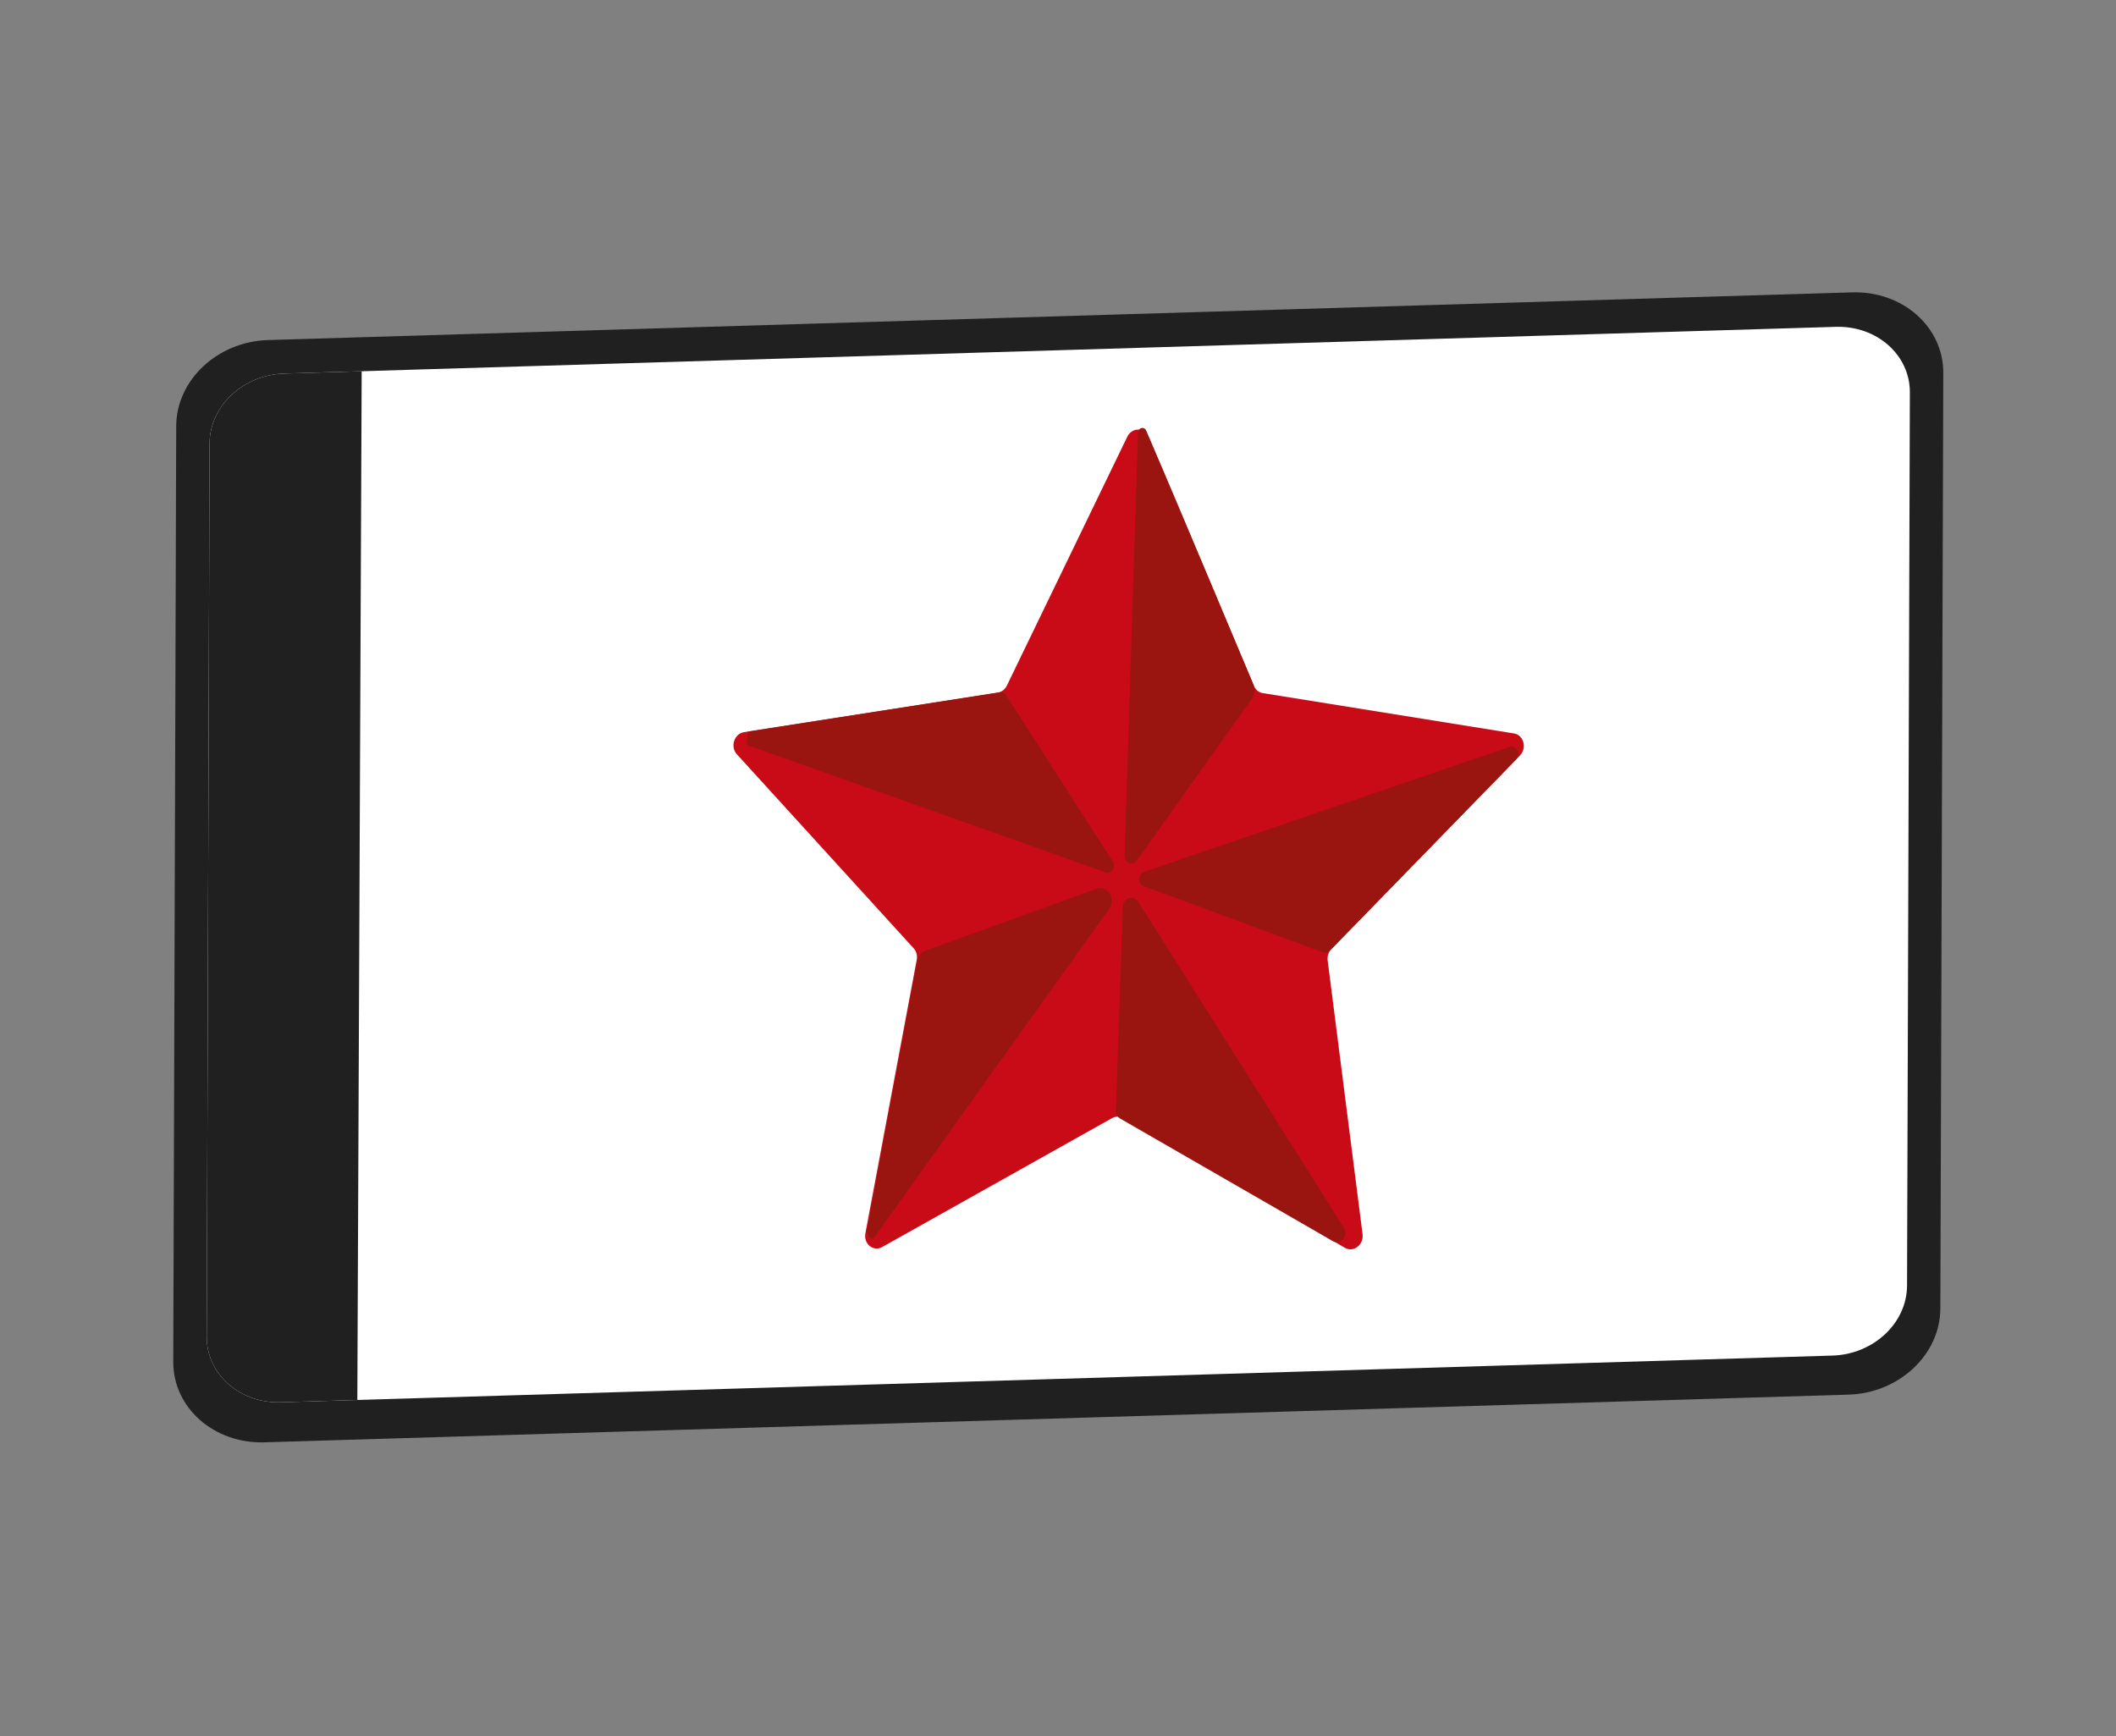
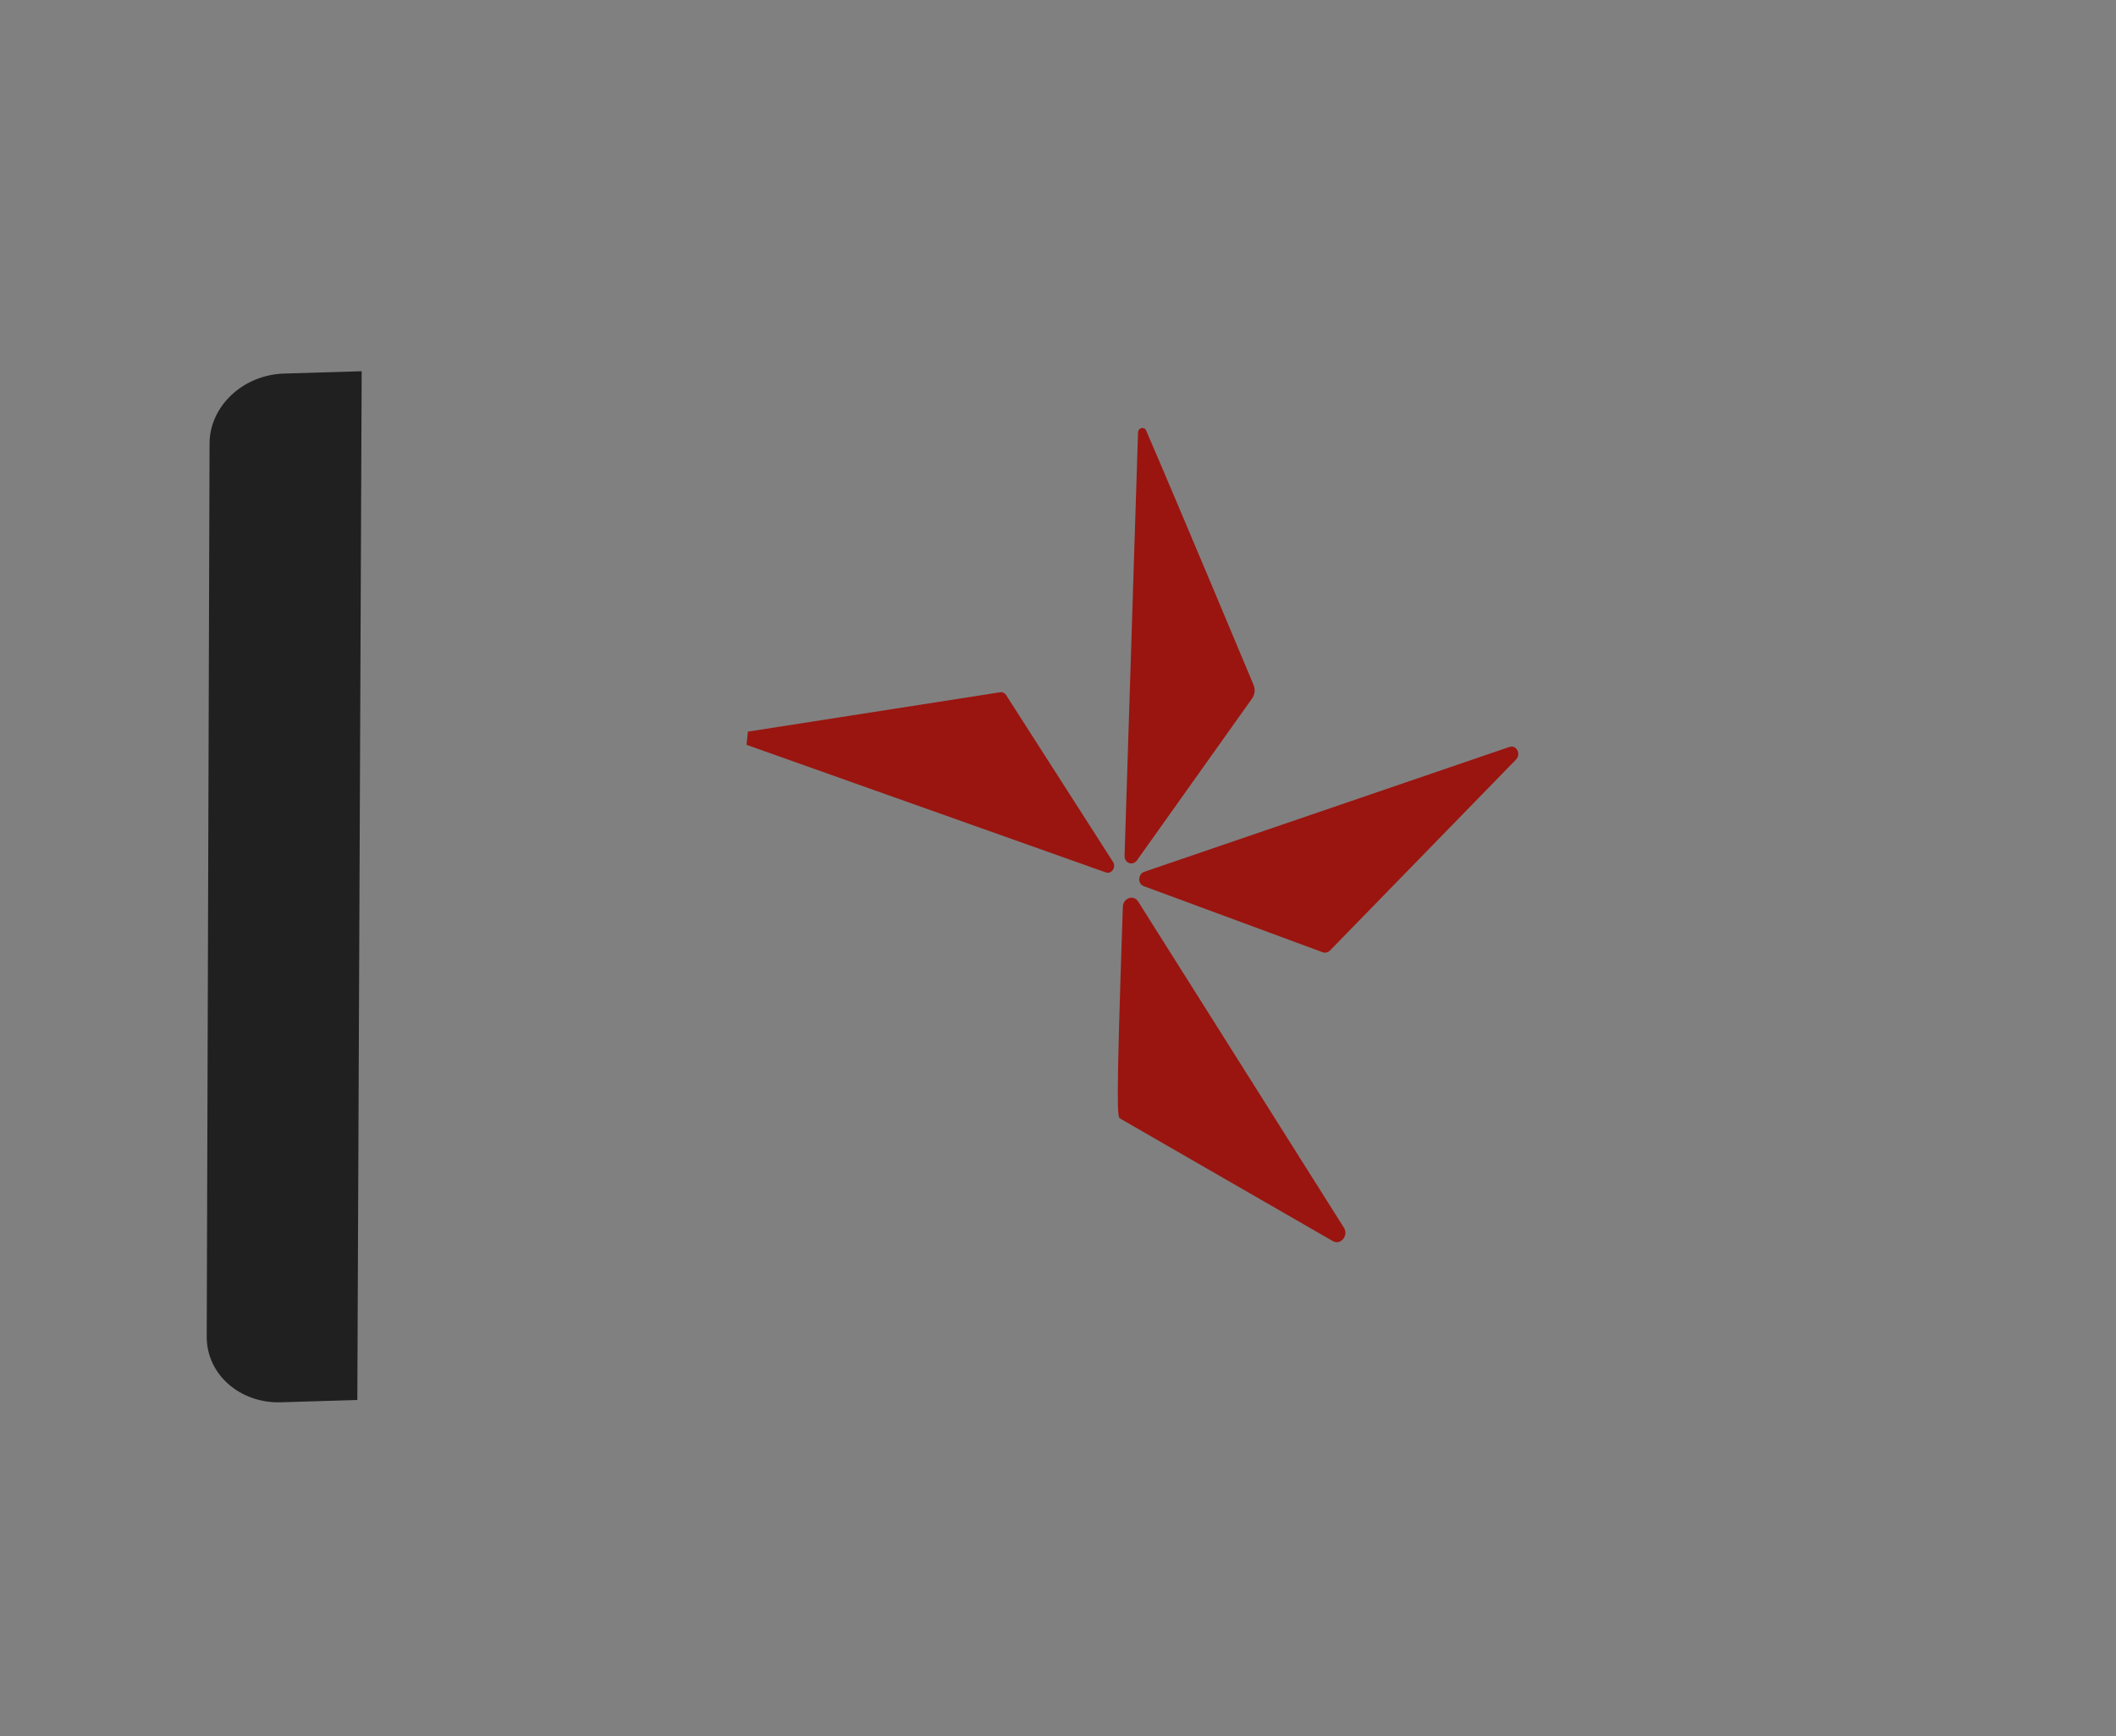
<svg xmlns="http://www.w3.org/2000/svg" width="312" height="256" viewBox="0 0 312 256" fill="none">
  <rect x="0" y="0" width="312" height="256" fill="#808080" stroke="none" />
-   <path d="M272.573 205.632L38.995 212.664C31.547 212.889 25.525 207.571 25.547 200.79L25.982 62.826C26.004 56.045 32.058 50.364 39.508 50.139L273.087 43.108C280.535 42.882 286.557 48.2 286.535 54.981L286.1 192.945C286.078 199.726 280.023 205.407 272.573 205.632Z" fill="#202020" />
-   <path d="M270.192 199.874L41.416 206.76C35.36 206.943 30.464 202.62 30.482 197.106L30.898 65.392C30.917 59.878 35.84 55.261 41.896 55.078L270.672 48.191C276.728 48.008 281.624 52.332 281.606 57.846L281.19 189.559C281.172 195.073 276.248 199.691 270.192 199.874Z" fill="white" />
-   <path d="M169.355 64.407L184.899 101.149C185.138 101.712 185.62 102.103 186.187 102.194L223.236 108.144C224.667 108.375 225.182 110.298 224.109 111.399L196.314 139.929C195.888 140.366 195.68 140.998 195.76 141.616L200.906 181.979C201.105 183.536 199.566 184.723 198.303 183.985L165.58 164.876C165.079 164.582 164.468 164.582 163.949 164.873L130.081 183.867C128.773 184.601 127.307 183.409 127.599 181.852L135.17 141.512C135.285 140.892 135.115 140.262 134.717 139.823L108.638 111.2C107.632 110.095 108.263 108.174 109.707 107.949L147.11 102.126C147.683 102.037 148.188 101.647 148.462 101.085L166.213 64.402C166.899 62.986 168.755 62.988 169.356 64.407L169.355 64.407Z" fill="#C80B17" />
  <path d="M222.558 110.134L168.723 128.541C167.769 128.867 167.716 130.317 168.647 130.66L195.048 140.412C195.409 140.545 195.812 140.445 196.097 140.154L223.53 111.997C224.328 111.178 223.601 109.778 222.559 110.134L222.558 110.134Z" fill="#9A1510" />
-   <path d="M198.161 181.026L167.821 132.928C167.154 131.87 165.606 132.401 165.561 133.702L164.533 163.726C164.516 164.23 164.759 164.694 165.163 164.926L196.532 183C197.665 183.654 198.885 182.175 198.161 181.026Z" fill="#9A1510" />
-   <path d="M128.719 182.72C137.702 170.114 163.557 133.988 163.557 133.988C164.597 132.484 163.294 130.473 161.661 131.063L136.463 140.163C135.847 140.385 135.382 140.957 135.252 141.647L127.861 181.215C127.734 181.893 128.104 182.552 128.713 182.717C128.716 182.717 128.719 182.718 128.719 182.718L128.719 182.72Z" fill="#9A1510" />
+   <path d="M198.161 181.026L167.821 132.928C167.154 131.87 165.606 132.401 165.561 133.702C164.516 164.23 164.759 164.694 165.163 164.926L196.532 183C197.665 183.654 198.885 182.175 198.161 181.026Z" fill="#9A1510" />
  <path d="M110.071 109.819L163.048 128.632C163.886 128.929 164.618 127.874 164.117 127.092L148.339 102.47C148.146 102.171 147.815 102.017 147.478 102.069L110.28 107.875L110.072 109.82L110.071 109.819Z" fill="#9A1510" />
  <path d="M167.799 63.778L165.814 126.185C165.78 127.26 167.028 127.718 167.643 126.853L184.619 102.983C185.027 102.409 185.112 101.645 184.841 101.004C184.841 101.004 174.057 75.204 168.995 63.474C168.718 62.831 167.823 63.058 167.801 63.776L167.799 63.778Z" fill="#9A1510" />
  <path d="M53.33 54.735L41.896 55.078C35.84 55.261 30.914 59.878 30.898 65.393L30.481 197.106C30.463 202.62 35.359 206.944 41.416 206.761L52.688 206.421L53.329 54.733L53.33 54.735Z" fill="#202020" />
</svg>